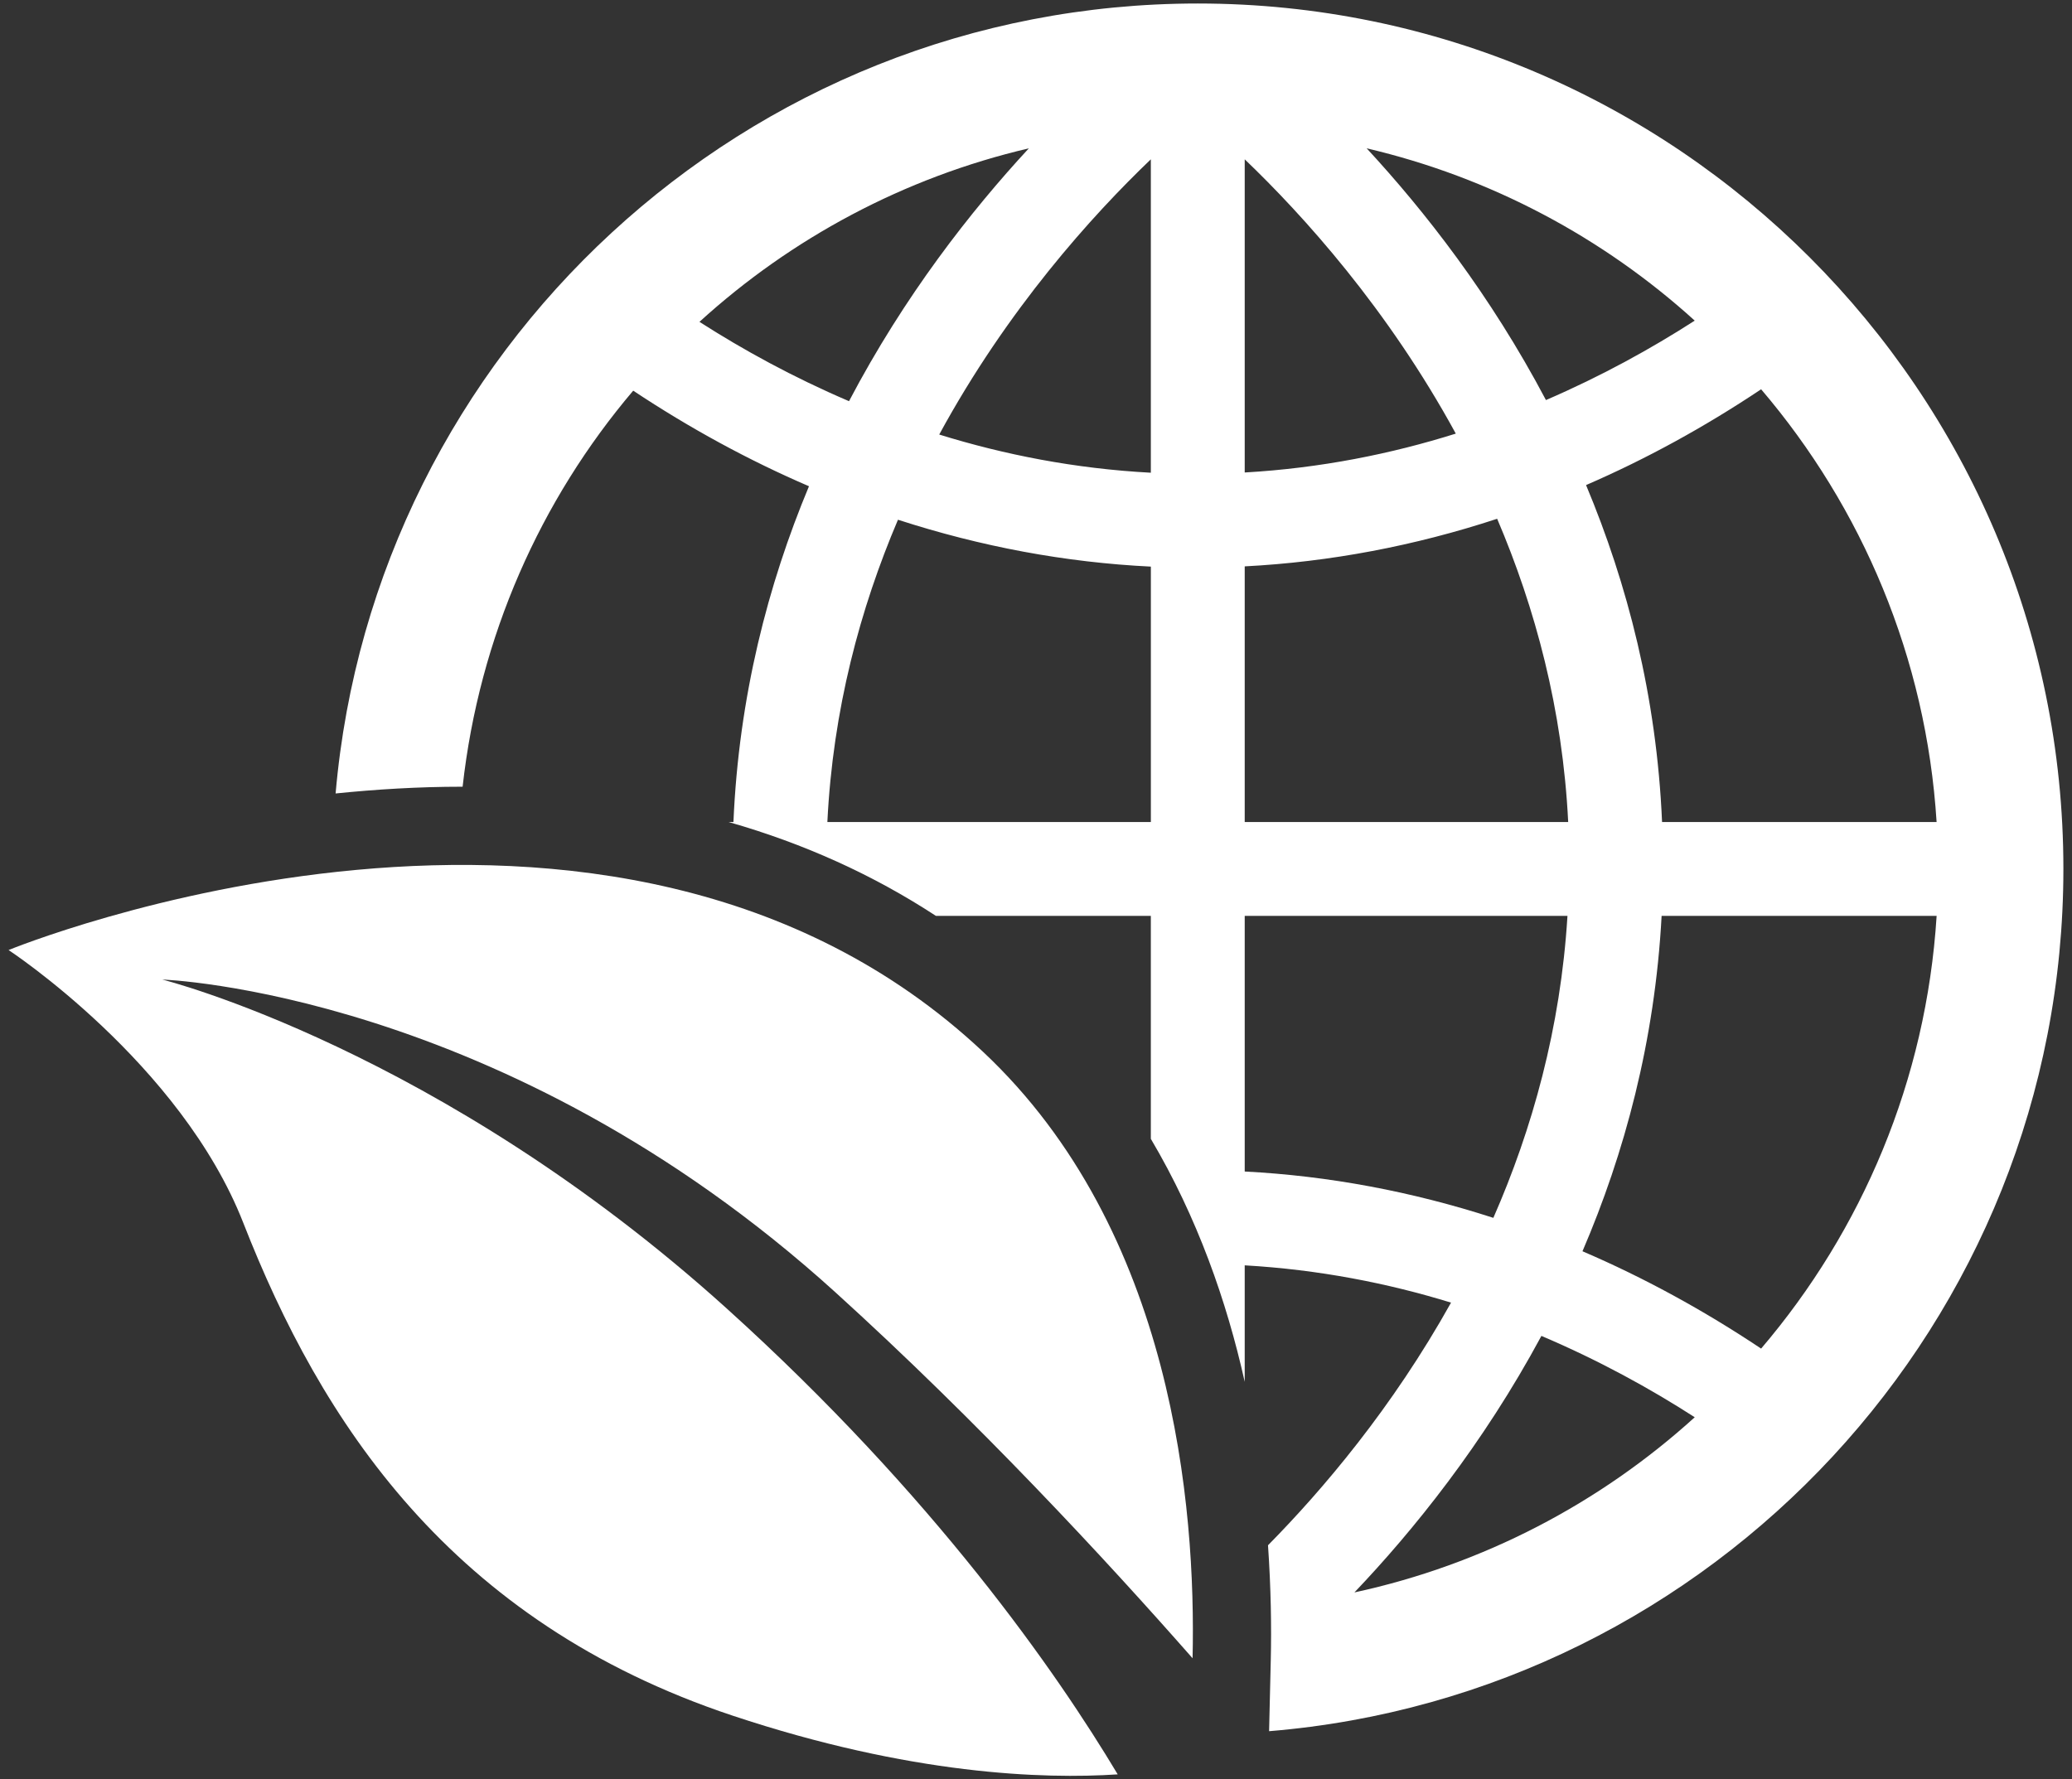
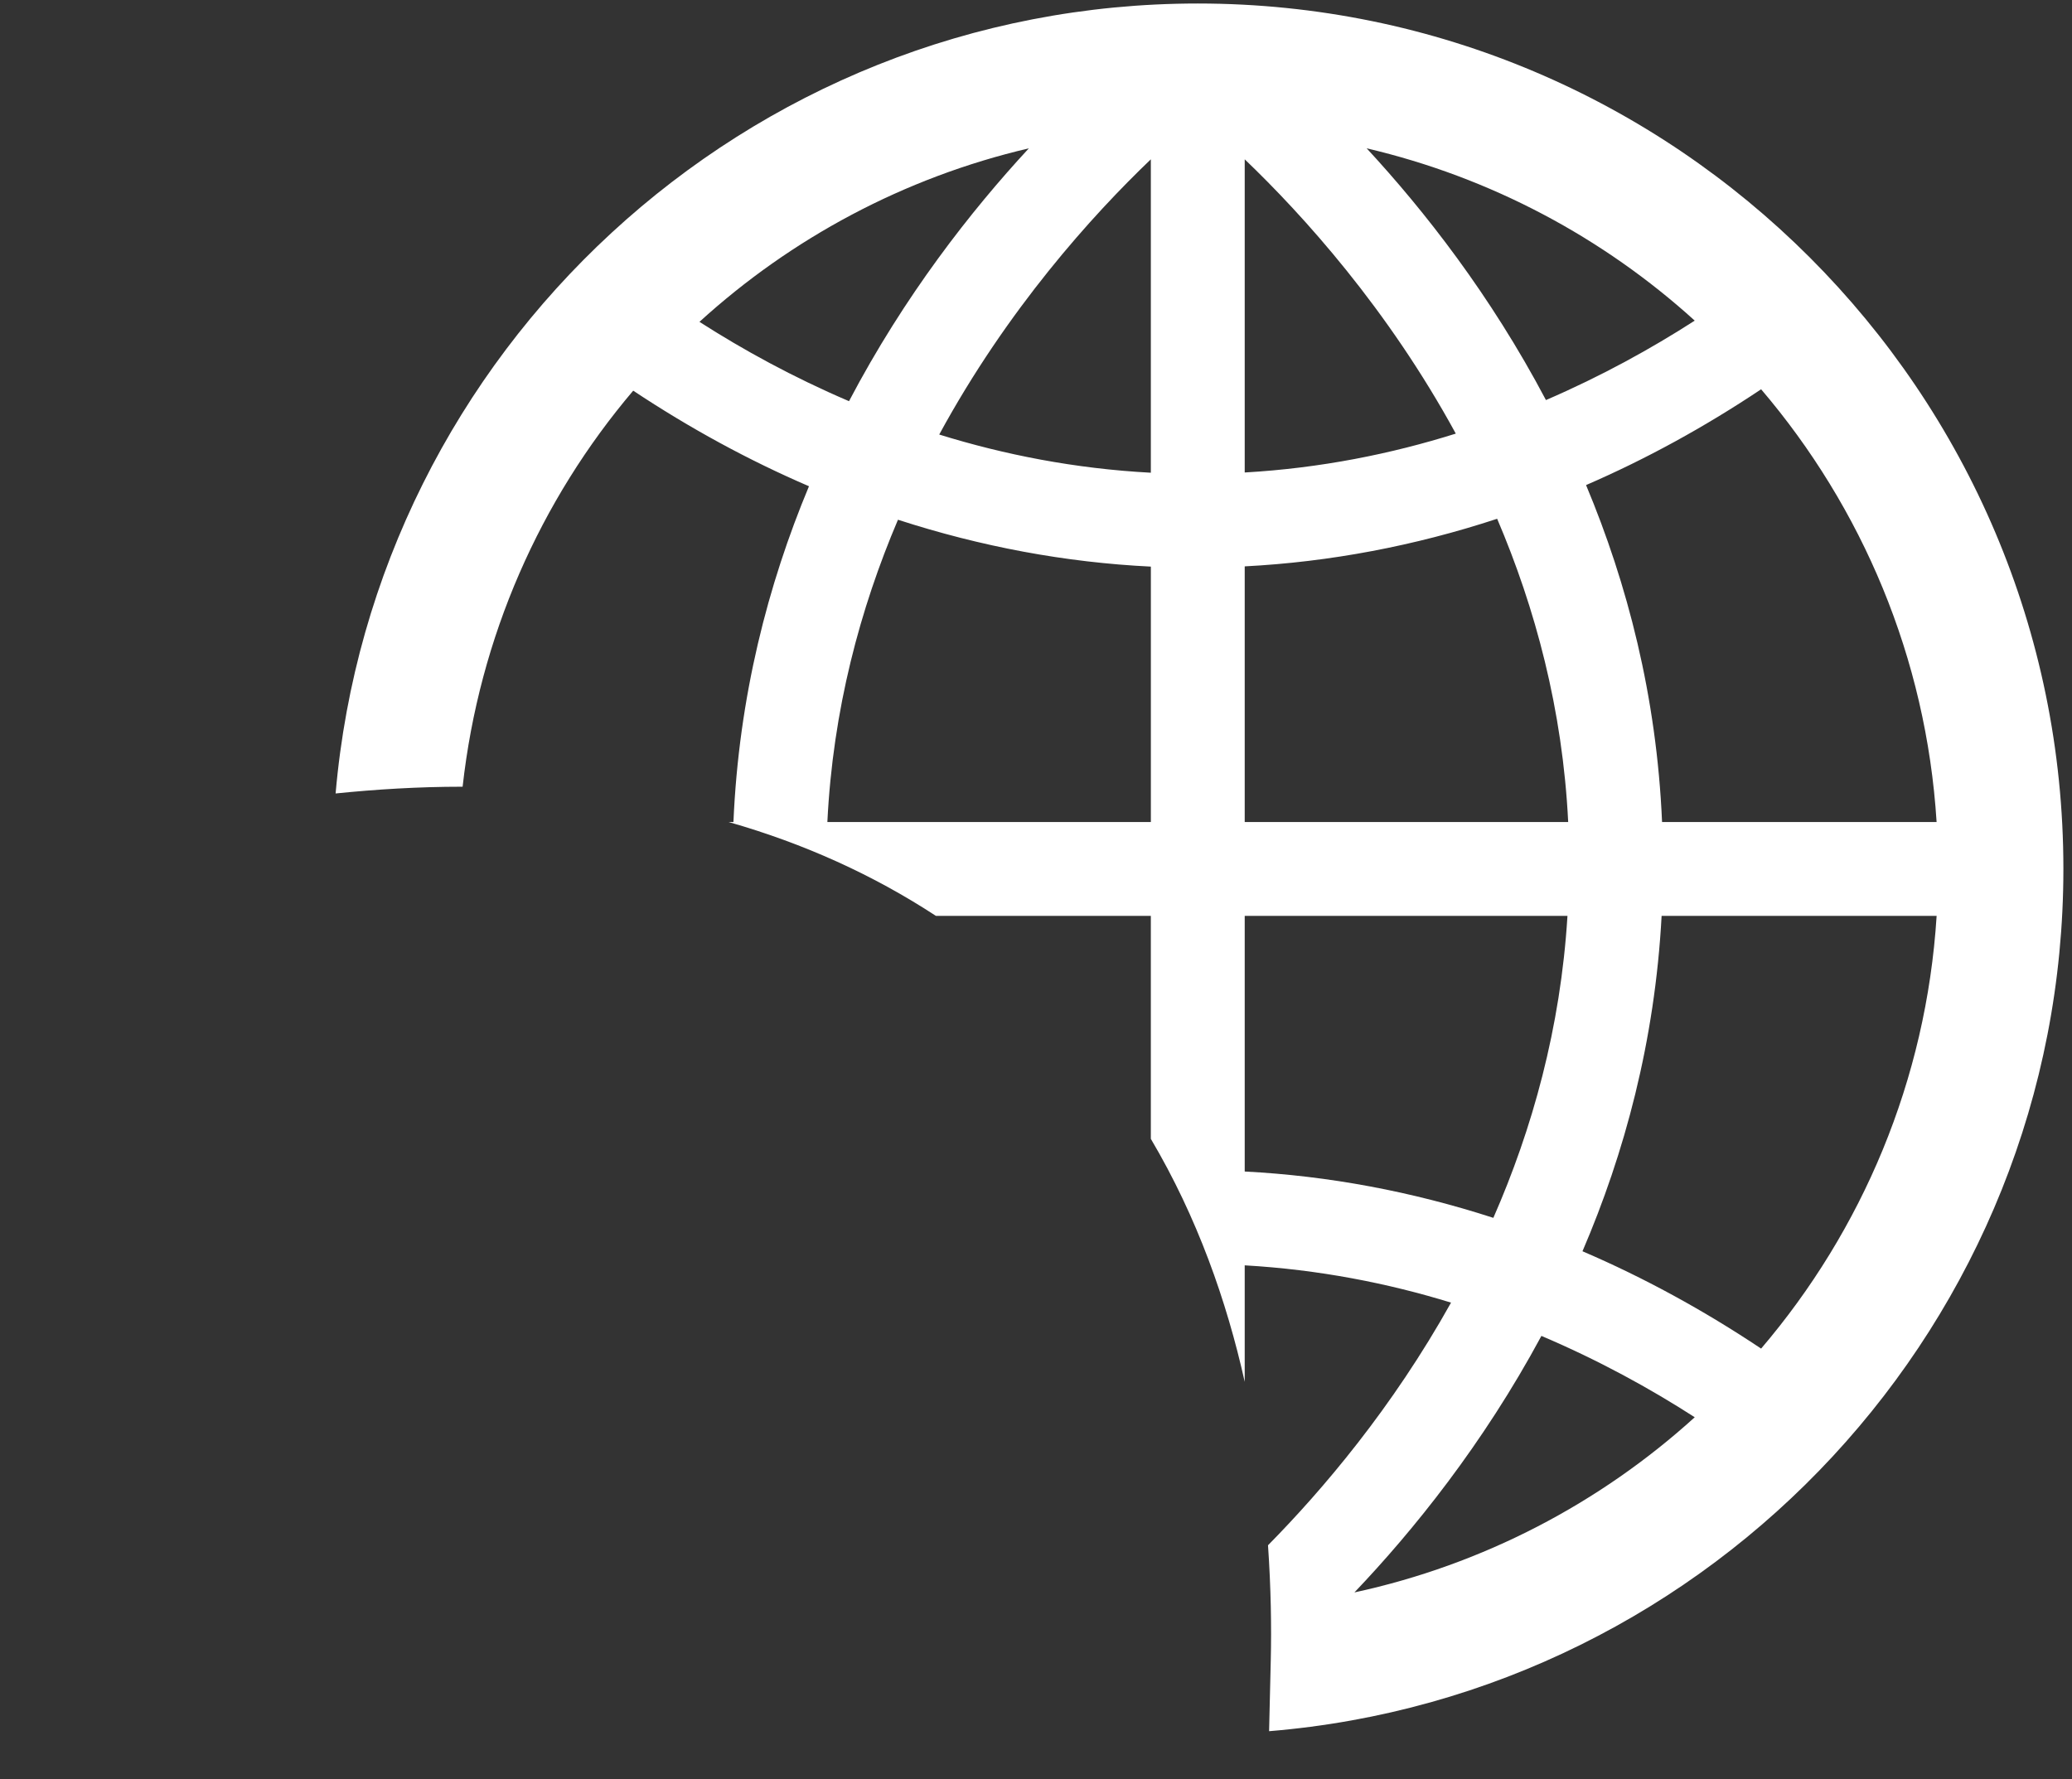
<svg xmlns="http://www.w3.org/2000/svg" version="1.1" id="圖層_1" x="0px" y="0px" width="78px" height="67px" viewBox="0 0 78 67" enable-background="new 0 0 78 67" xml:space="preserve">
  <rect x="0" y="0" width="78" height="67" fill="#333333" stroke="none" />
  <g>
    <path fill="#FFFFFF" d="M45.09,0.132c-17.011,0-31.011,13.104-32.456,29.745c1.52-0.155,3.11-0.254,4.753-0.254h0.028   c0.628-5.646,2.927-10.794,6.422-14.913c2.138,1.42,4.351,2.624,6.617,3.599c-1.542,3.691-2.641,7.919-2.844,12.644h-0.179   c2.833,0.809,5.438,1.988,7.801,3.533h8.091v8.396c1.749,2.956,2.859,6.118,3.534,9.149v-4.386c2.789,0.16,5.387,0.672,7.767,1.404   c-2.208,3.96-4.83,7.047-6.89,9.136c0.111,1.604,0.133,3.076,0.104,4.322l-0.063,2.679c16.716-1.371,29.901-15.404,29.901-32.469   C77.677,14.75,63.059,0.132,45.09,0.132z M26.331,12.119c3.453-3.147,7.701-5.434,12.4-6.534c-2.178,2.354-4.684,5.549-6.77,9.521   C29.855,14.206,27.971,13.17,26.331,12.119z M43.323,30.953H31.146c0.207-4.229,1.235-8.04,2.658-11.383   c3.115,1.011,6.306,1.609,9.52,1.765V30.953z M43.323,17.8c-2.866-0.153-5.53-0.682-7.966-1.438   c2.571-4.728,5.762-8.254,7.966-10.363V17.8z M72.903,30.953H62.568c-0.204-4.743-1.311-8.985-2.861-12.688   c2.258-0.978,4.461-2.185,6.59-3.607C70.093,19.108,72.514,24.758,72.903,30.953z M63.798,12.073   c-1.631,1.05-3.505,2.087-5.601,2.991c-2.084-3.952-4.579-7.134-6.749-9.479C56.124,6.68,60.354,8.949,63.798,12.073z    M46.857,5.999c2.198,2.104,5.378,5.618,7.946,10.328c-2.429,0.763-5.086,1.3-7.946,1.464V5.999z M46.857,21.326   c3.209-0.166,6.395-0.771,9.503-1.792c1.431,3.352,2.465,7.175,2.674,11.418H46.857V21.326z M46.857,44.112v-9.626h12.15   c-0.259,4.229-1.329,8.041-2.79,11.371C53.154,44.865,50.018,44.275,46.857,44.112z M50.987,59.961   c2.214-2.325,4.84-5.574,7.039-9.659c2.165,0.92,4.097,1.984,5.772,3.063C60.24,56.593,55.848,58.909,50.987,59.961z M66.297,50.78   c-2.172-1.45-4.42-2.676-6.725-3.665c1.579-3.677,2.726-7.902,2.979-12.629h10.353C72.514,40.682,70.093,46.33,66.297,50.78z" />
-     <path fill="#FFFFFF" d="M0.323,35.773c0,0,6.479,4.251,8.836,10.274c2.911,7.441,7.768,15.006,18.418,18.553   c6.704,2.232,11.708,2.396,14.499,2.212C39.795,63,35.191,56.348,27.363,49.275C16.527,39.483,6.11,36.884,6.11,36.884   s12.817,0.421,25.338,11.776c5.372,4.873,10.193,10.079,13.446,13.78c0.133-5.683-0.722-16.105-7.884-22.832   C22.992,26.448,0.323,35.773,0.323,35.773z" />
  </g>
</svg>